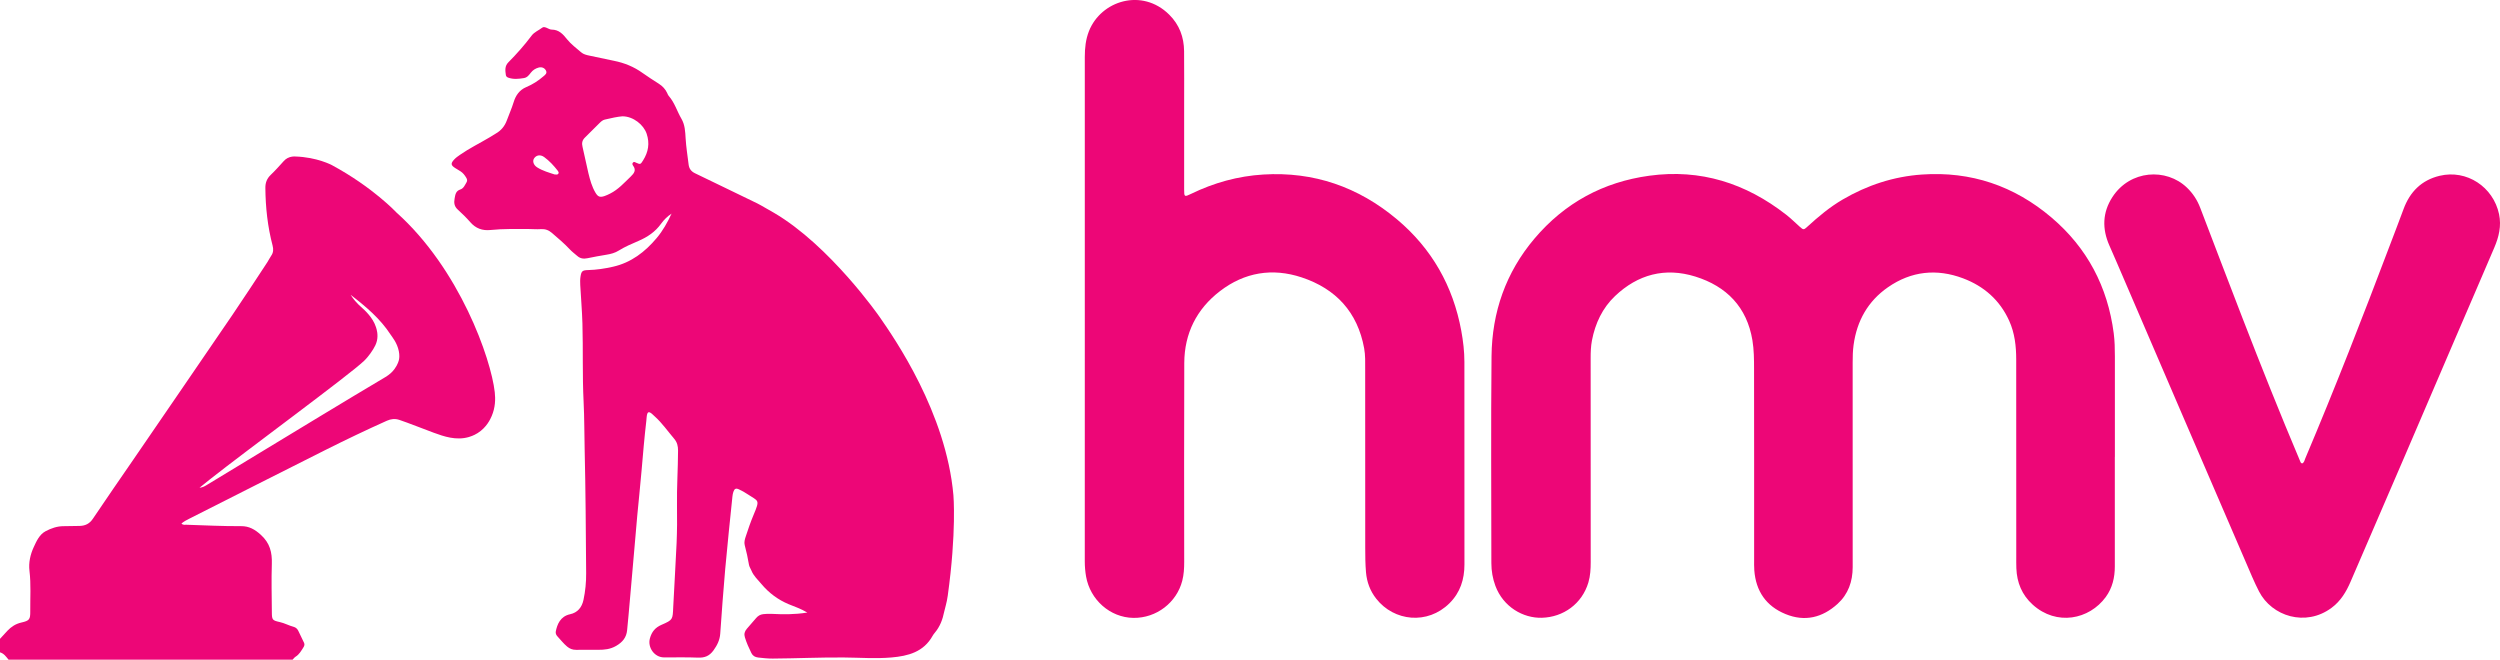
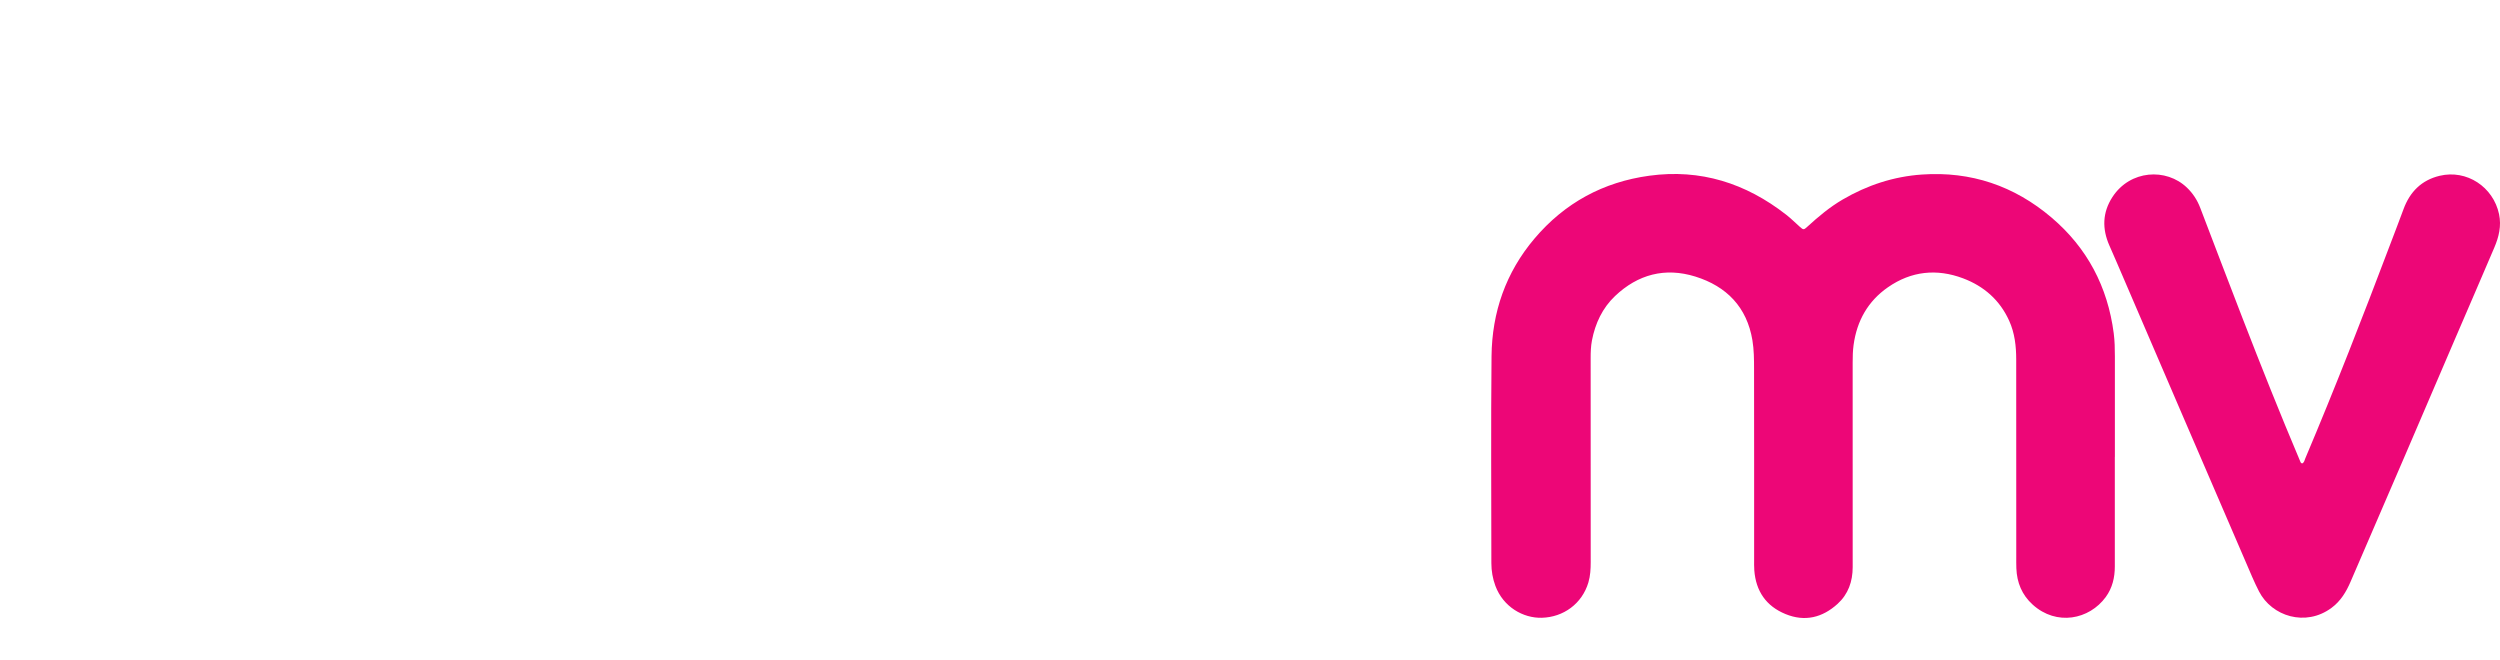
<svg xmlns="http://www.w3.org/2000/svg" id="Layer_2" viewBox="0 0 1020.95 269.39">
  <defs>
    <style>.cls-1{fill:#ed0677;}</style>
  </defs>
  <g id="Layer_1-2">
-     <path class="cls-1" d="m0,260.89c1.01-1.1,2-2.22,3.03-3.3,1.58-1.66,3.4-2.84,5.7-3.36,3.3-.75,3.66-1.28,3.63-4.6-.05-5.49.34-11-.32-16.48-.41-3.43.36-6.73,1.74-9.72,1.11-2.41,2.31-5.15,4.84-6.49,2.26-1.2,4.73-2.07,7.4-2.06,2.17,0,4.33-.04,6.5-.1,2.29-.06,4.04-.88,5.41-2.93,5.37-8.03,10.91-15.96,16.37-23.93,13.56-19.79,27.15-39.57,40.67-59.4,4.83-7.09,9.49-14.29,14.22-21.46.55-.83.96-1.76,1.53-2.57.95-1.33,1-2.68.59-4.25-2.02-7.69-2.87-15.54-2.94-23.48-.02-2.16.63-3.84,2.18-5.33,1.86-1.78,3.59-3.71,5.31-5.63.48-.53.99-.94,1.54-1.23,1.34-.71,2.63-.68,3.13-.66,8.95.26,15,3.52,15,3.52,16.74,9.03,26.37,19.35,26.37,19.35,25.82,23.11,38.62,59.67,40.15,73.38.32,2.84.24,6.28-1.25,9.74-.53,1.24-2.06,4.65-5.73,6.96-.44.28-1.73,1.06-3.56,1.6-5.23,1.54-10.27-.24-14.4-1.75-2.41-.88-11.15-4.3-14.04-5.24-1.77-.58-3.39-.4-5.08.35-8.44,3.78-16.78,7.78-25.05,11.92-18.62,9.34-37.19,18.77-55.78,28.16-1.03.52-2.07,1.04-3.06,1.9.67.72,1.45.48,2.12.5,7.41.23,14.81.62,22.22.57,3.25-.03,5.63,1.31,8.11,3.57,3.69,3.36,4.61,7.16,4.46,11.83-.21,6.58-.04,13.16.01,19.75.02,3.1.17,3.34,3.24,4.02,1.98.44,3.72,1.44,5.66,1.95.84.22,1.48.79,1.87,1.57.82,1.64,1.59,3.3,2.38,4.95.32.68.11,1.28-.27,1.88-.9,1.4-1.68,2.87-3.18,3.79-.48.29-.83.81-1.24,1.22H3.5c-1-1.2-1.87-2.54-3.5-3v-5.5ZM143.2,120.4c.55.88,1.15,1.7,1.8,2.47,1.02,1.2,1.9,1.97,2.23,2.27,1.84,1.65,5.05,4.51,6.33,8.52.3.94.93,3.01.38,5.48-.32,1.41-.9,2.42-1.55,3.51-.11.18-1.65,2.74-3.71,4.72-6.05,5.79-47.69,36.33-63.01,48.44-1.98,1.57-3.53,2.83-4.19,3.37,1.09-.08,1.95-.51,2.77-1,7.26-4.4,14.52-8.82,21.78-13.21,17.09-10.35,34.15-20.76,51.33-30.96,1.59-.95,2.83-2.03,3.77-3.33,1.4-1.92,1.76-3.5,1.83-3.89.13-.69.23-1.79-.09-3.4-.68-3.39-2.71-5.76-3.32-6.69-4.28-6.6-10.2-11.56-16.34-16.28Z" />
-     <path class="cls-1" d="m329.67,250.14c-2.73-1.63-5.2-2.4-7.57-3.39-4.38-1.83-8.09-4.6-11.12-8.21-1.49-1.77-3.26-3.36-4.14-5.59-.31-.77-.83-1.49-.97-2.29-.46-2.71-1.03-5.39-1.74-8.04-.31-1.16.03-2.33.39-3.44.98-3.01,2-5.99,3.23-8.92,2.72-6.45,2-5.44-2.51-8.47-1.1-.74-2.28-1.4-3.48-1.95-1.25-.57-1.82-.28-2.27,1.03-.21.62-.32,1.29-.39,1.95-1,9.86-2.06,19.71-2.94,29.57-.79,8.79-1.4,17.59-2.03,26.39-.19,2.59-1.2,4.66-2.73,6.79-1.75,2.42-3.71,3.12-6.54,2.99-4.57-.21-9.16-.04-13.75-.09-3.87-.04-6.7-4.06-5.71-7.74.73-2.7,2.16-4.45,4.78-5.58,4.66-2.02,4.52-2.16,4.75-7.23.41-8.73,1.01-17.45,1.38-26.18.21-5.08.24-10.16.16-15.24-.11-7.5.4-14.99.43-22.48,0-1.84-.35-3.38-1.57-4.82-2.64-3.1-4.96-6.49-8.03-9.22-.37-.33-.71-.7-1.1-1.02-1.27-1.02-1.79-.81-2.06.86-.11.66-.11,1.33-.19,1.99-.79,6.78-1.37,13.58-1.95,20.38-.52,6.14-1.19,12.26-1.76,18.4-.42,4.48-.78,8.96-1.17,13.44-.61,6.97-1.21,13.93-1.83,20.9-.37,4.15-.72,8.29-1.14,12.43-.3,2.94-1.8,4.85-4.47,6.4-2.43,1.41-4.81,1.62-7.39,1.61-3-.01-6-.03-9,.01-1.41.02-2.56-.44-3.65-1.34-1.49-1.24-2.64-2.77-3.95-4.16-.54-.57-.82-1.28-.66-2.07.55-2.69,1.76-6.1,5.84-6.97,3.08-.66,4.82-2.83,5.46-5.85.77-3.6,1.12-7.26,1.09-10.92-.12-16.83-.22-33.65-.61-50.48-.15-6.49-.11-13-.43-19.48-.53-10.66-.18-21.32-.48-31.98-.15-5.24-.61-10.47-.89-15.71-.06-1.16-.07-2.35.11-3.49.36-2.27.8-2.58,3.13-2.64,3.42-.09,6.78-.6,10.13-1.36,7.44-1.68,13.08-6.06,17.84-11.71,2.52-2.99,4.43-6.41,6.08-9.99-1.7,1.12-3.13,2.54-4.29,4.15-2.37,3.31-5.55,5.43-9.22,7.01-2.75,1.19-5.52,2.35-8.08,3.95-1.5.94-3.18,1.39-4.93,1.67-2.63.42-5.25.92-7.86,1.45-1.56.32-2.9.16-4.17-.97-1-.88-2.07-1.65-2.99-2.64-2.28-2.44-4.83-4.58-7.36-6.76-1.33-1.15-2.8-1.65-4.6-1.51-1.57.12-3.16-.05-4.74-.05-5.25,0-10.5-.14-15.73.4-3.29.34-6.02-.65-8.24-3.21-1.58-1.82-3.32-3.51-5.11-5.14-1.42-1.29-1.61-2.74-1.28-4.52.29-1.61.46-3.07,2.36-3.69,1.35-.44,1.86-1.84,2.54-2.97.39-.65.19-1.28-.18-1.88-.61-1.01-1.32-1.93-2.33-2.57-.7-.45-1.42-.87-2.13-1.31-1.83-1.16-1.92-1.9-.41-3.52.69-.74,1.5-1.3,2.33-1.88,3.83-2.68,8.04-4.72,12.05-7.11.86-.51,1.69-1.08,2.56-1.57,2.2-1.24,3.67-3.03,4.55-5.42.92-2.49,2-4.91,2.79-7.47.8-2.61,2.31-4.92,5.13-6.1,2.54-1.06,4.88-2.55,6.97-4.36.71-.62,1.73-1.24,1.03-2.48-.58-1.04-1.74-1.49-3.03-1.11-1.22.35-2.26,1-3.07,2.03-.76.97-1.47,2.01-2.87,2.24-2.15.35-4.29.58-6.4-.18-.5-.18-.89-.53-.96-1.05-.27-1.83-.5-3.66.99-5.17,3.4-3.44,6.61-7.04,9.51-10.92,1.13-1.51,2.93-2.17,4.37-3.28.5-.39,1.13-.17,1.68.03.71.25,1.4.77,2.1.77,3.03,0,4.67,1.85,6.4,4.02,1.59,1.99,3.74,3.55,5.68,5.24.97.85,2.21,1.12,3.44,1.38,3.34.7,6.68,1.43,10.02,2.11,4.22.85,8.1,2.42,11.62,4.95,2.16,1.55,4.43,2.97,6.66,4.41,1.51.97,2.7,2.21,3.44,3.86.17.38.32.79.59,1.1,2.43,2.73,3.39,6.27,5.2,9.34,1.44,2.45,1.55,5.25,1.71,7.99.21,3.58.79,7.11,1.22,10.67.21,1.71,1.02,2.84,2.64,3.61,8.49,4.06,16.94,8.22,25.42,12.3,0,0,1.82.92,6.74,3.8,22.95,13.41,43.13,42.46,43.13,42.46,6.19,8.91,27.25,39.22,30.21,72.91,0,0,1.31,14.89-2.31,41.01-.42,3.06-1.16,5.09-1.46,6.59-.63,3.15-1.73,6.08-3.84,8.57-.32.38-.63.79-.87,1.22-3.68,6.64-10.01,8.28-16.85,8.87-6.48.56-12.97.05-19.46,0-9.67-.08-19.32.39-28.98.45-2.01.01-3.99-.2-5.97-.43-1.28-.15-2.21-.69-2.77-1.83-1.03-2.09-1.99-4.22-2.66-6.45-.38-1.27-.15-2.33.79-3.44,1.23-1.45,2.52-2.85,3.73-4.31.8-.96,1.71-1.53,2.94-1.68,1.16-.14,2.31-.17,3.48-.12,4.65.23,9.31.31,14.52-.53ZM254.23,47.49c-2.08.16-4.67.74-7.26,1.35-.83.2-1.47.76-2.07,1.35-2.01,1.99-3.98,4.01-6.01,5.97-1.15,1.11-1.37,2.31-.99,3.84.87,3.55,1.52,7.15,2.39,10.71.67,2.74,1.41,5.48,2.87,7.95,1.02,1.72,1.83,2.04,3.72,1.4.78-.26,1.54-.63,2.28-1,3.34-1.67,5.78-4.43,8.42-6.96,1.36-1.31,2.38-2.61.93-4.5-.31-.41-.38-.97.11-1.33.39-.29.77,0,1.15.17,1.75.79,1.82.72,2.85-.93,2.15-3.43,2.79-6.95,1.45-10.93-1.22-3.61-5.43-7.06-9.84-7.08Zm-27.71,23.76c.69.03,1.23.18,1.53-.37.23-.43-.02-.82-.26-1.14-1.64-2.1-3.44-4.06-5.59-5.62-1.58-1.13-3.27-.77-4.14.64-.66,1.07-.19,2.65,1.3,3.59,2.26,1.43,4.84,2.14,7.17,2.91Z" />
    <path class="cls-1" d="m863.65,186.59c0,14.91-.01,29.83,0,44.74,0,4.54-1,8.77-3.7,12.48-6.72,9.21-20.09,11.93-29.84,3.11-4.4-3.98-6.45-9-6.67-14.84-.06-1.58-.04-3.17-.04-4.75,0-26.83.02-53.66-.02-80.49,0-5.44-.59-10.81-2.88-15.86-3.82-8.44-10.3-14.1-18.81-17.31-10.77-4.06-21.19-2.96-30.7,3.65-8.16,5.67-12.68,13.7-14.02,23.54-.33,2.4-.38,4.81-.38,7.23,0,27.83-.01,55.66.01,83.49,0,5.89-1.82,11.08-6.17,15.03-6.17,5.61-13.34,7.42-21.27,4.16-7.92-3.25-12.09-9.35-12.74-17.86-.11-1.49-.07-3-.07-4.5,0-25.91.02-51.83-.03-77.74,0-3.91-.03-7.87-.67-11.71-2.25-13.54-10.54-22.04-23.33-26.02-12.35-3.84-23.45-.89-32.77,7.96-5.14,4.88-8.09,11.15-9.43,18.12-.46,2.38-.53,4.79-.53,7.21.02,27.75,0,55.49.02,83.24,0,2.84-.13,5.64-.95,8.41-2.59,8.69-10.2,14.17-19,14.41-7.66.21-15.77-4.44-18.97-13.02-1.11-2.99-1.65-6.11-1.65-9.3-.01-28.16-.21-56.33.07-84.49.18-17.98,5.83-34.23,17.57-48.08,12.33-14.54,28.04-23.07,46.9-25.64,20.89-2.85,39.36,3.07,55.82,15.9,1.97,1.53,3.75,3.31,5.61,4.97,1.45,1.3,1.6,1.31,3.08-.05,4.49-4.11,9.14-8.01,14.43-11.1,10.02-5.85,20.77-9.4,32.36-10.2,20.02-1.39,37.68,4.63,52.89,17.54,14.59,12.39,22.96,28.28,25.43,47.28.41,3.16.47,6.31.47,9.47.02,13.66,0,27.33,0,40.99h0Z" />
-     <path class="cls-1" d="m443.01,126.24c0-34.33,0-68.66,0-102.99,0-3.6.36-7.14,1.7-10.54,4.93-12.46,21.7-17.74,32.8-6.7,4.14,4.12,5.99,9.15,6.05,14.87.07,7.5.02,15,.02,22.5,0,11.33,0,22.66,0,34,0,3.06.1,3.11,2.84,1.78,9.32-4.53,19.13-7.26,29.5-7.89,20.63-1.26,38.78,5.08,54.51,18.25,14.26,11.95,22.97,27.27,26.33,45.58.76,4.17,1.27,8.4,1.27,12.66,0,27.58.01,55.16.02,82.74,0,6.07-1.7,11.47-6.12,15.86-8.94,8.86-22.66,7.42-29.93-1.89-2.49-3.18-3.81-6.76-4.16-10.79-.28-3.33-.31-6.65-.31-9.99,0-24.25,0-48.49-.02-72.74,0-2.91.11-5.83-.42-8.72-2.7-14.78-11.53-24.32-25.54-28.96-11.96-3.96-23.32-2.07-33.33,5.61-9.55,7.32-14.54,17.28-14.59,29.36-.12,27.08-.04,54.16-.03,81.24,0,2.59-.14,5.16-.79,7.68-2.26,8.86-10.51,15.31-19.97,15.17-9.55-.15-17.65-7.42-19.31-16.89-.36-2.05-.53-4.12-.53-6.21.02-34.33.01-68.66.01-102.99Z" />
    <path class="cls-1" d="m940.15,189.26c.87-.36.95-1.27,1.26-2,12.21-28.85,23.57-58.05,34.66-87.35,1.83-4.83,3.7-9.65,5.48-14.49,2.6-7.07,7.34-11.85,14.75-13.63,11.03-2.65,21.92,4.51,24.27,15.69,1.01,4.83-.09,9.28-1.94,13.62-5.19,12.19-10.47,24.34-15.7,36.51-6.87,16-13.72,32.01-20.6,48-7.44,17.3-14.91,34.58-22.37,51.87-1.8,4.18-4.05,7.98-7.83,10.77-10.58,7.83-24.36,3.43-29.58-6.7-2.02-3.92-3.69-8.02-5.44-12.07-8.72-20.19-17.42-40.39-26.12-60.59-8.86-20.58-17.71-41.18-26.56-61.76-.99-2.3-2-4.58-3-6.87-3.01-6.82-2.85-13.49,1.25-19.8,7.22-11.1,21.98-11.95,30.42-3.84,2.46,2.36,4.23,5.1,5.44,8.27,5.74,15.02,11.46,30.05,17.26,45.04,7.55,19.5,15.29,38.93,23.44,58.19.19.44.27.99.91,1.15Z" />
  </g>
</svg>